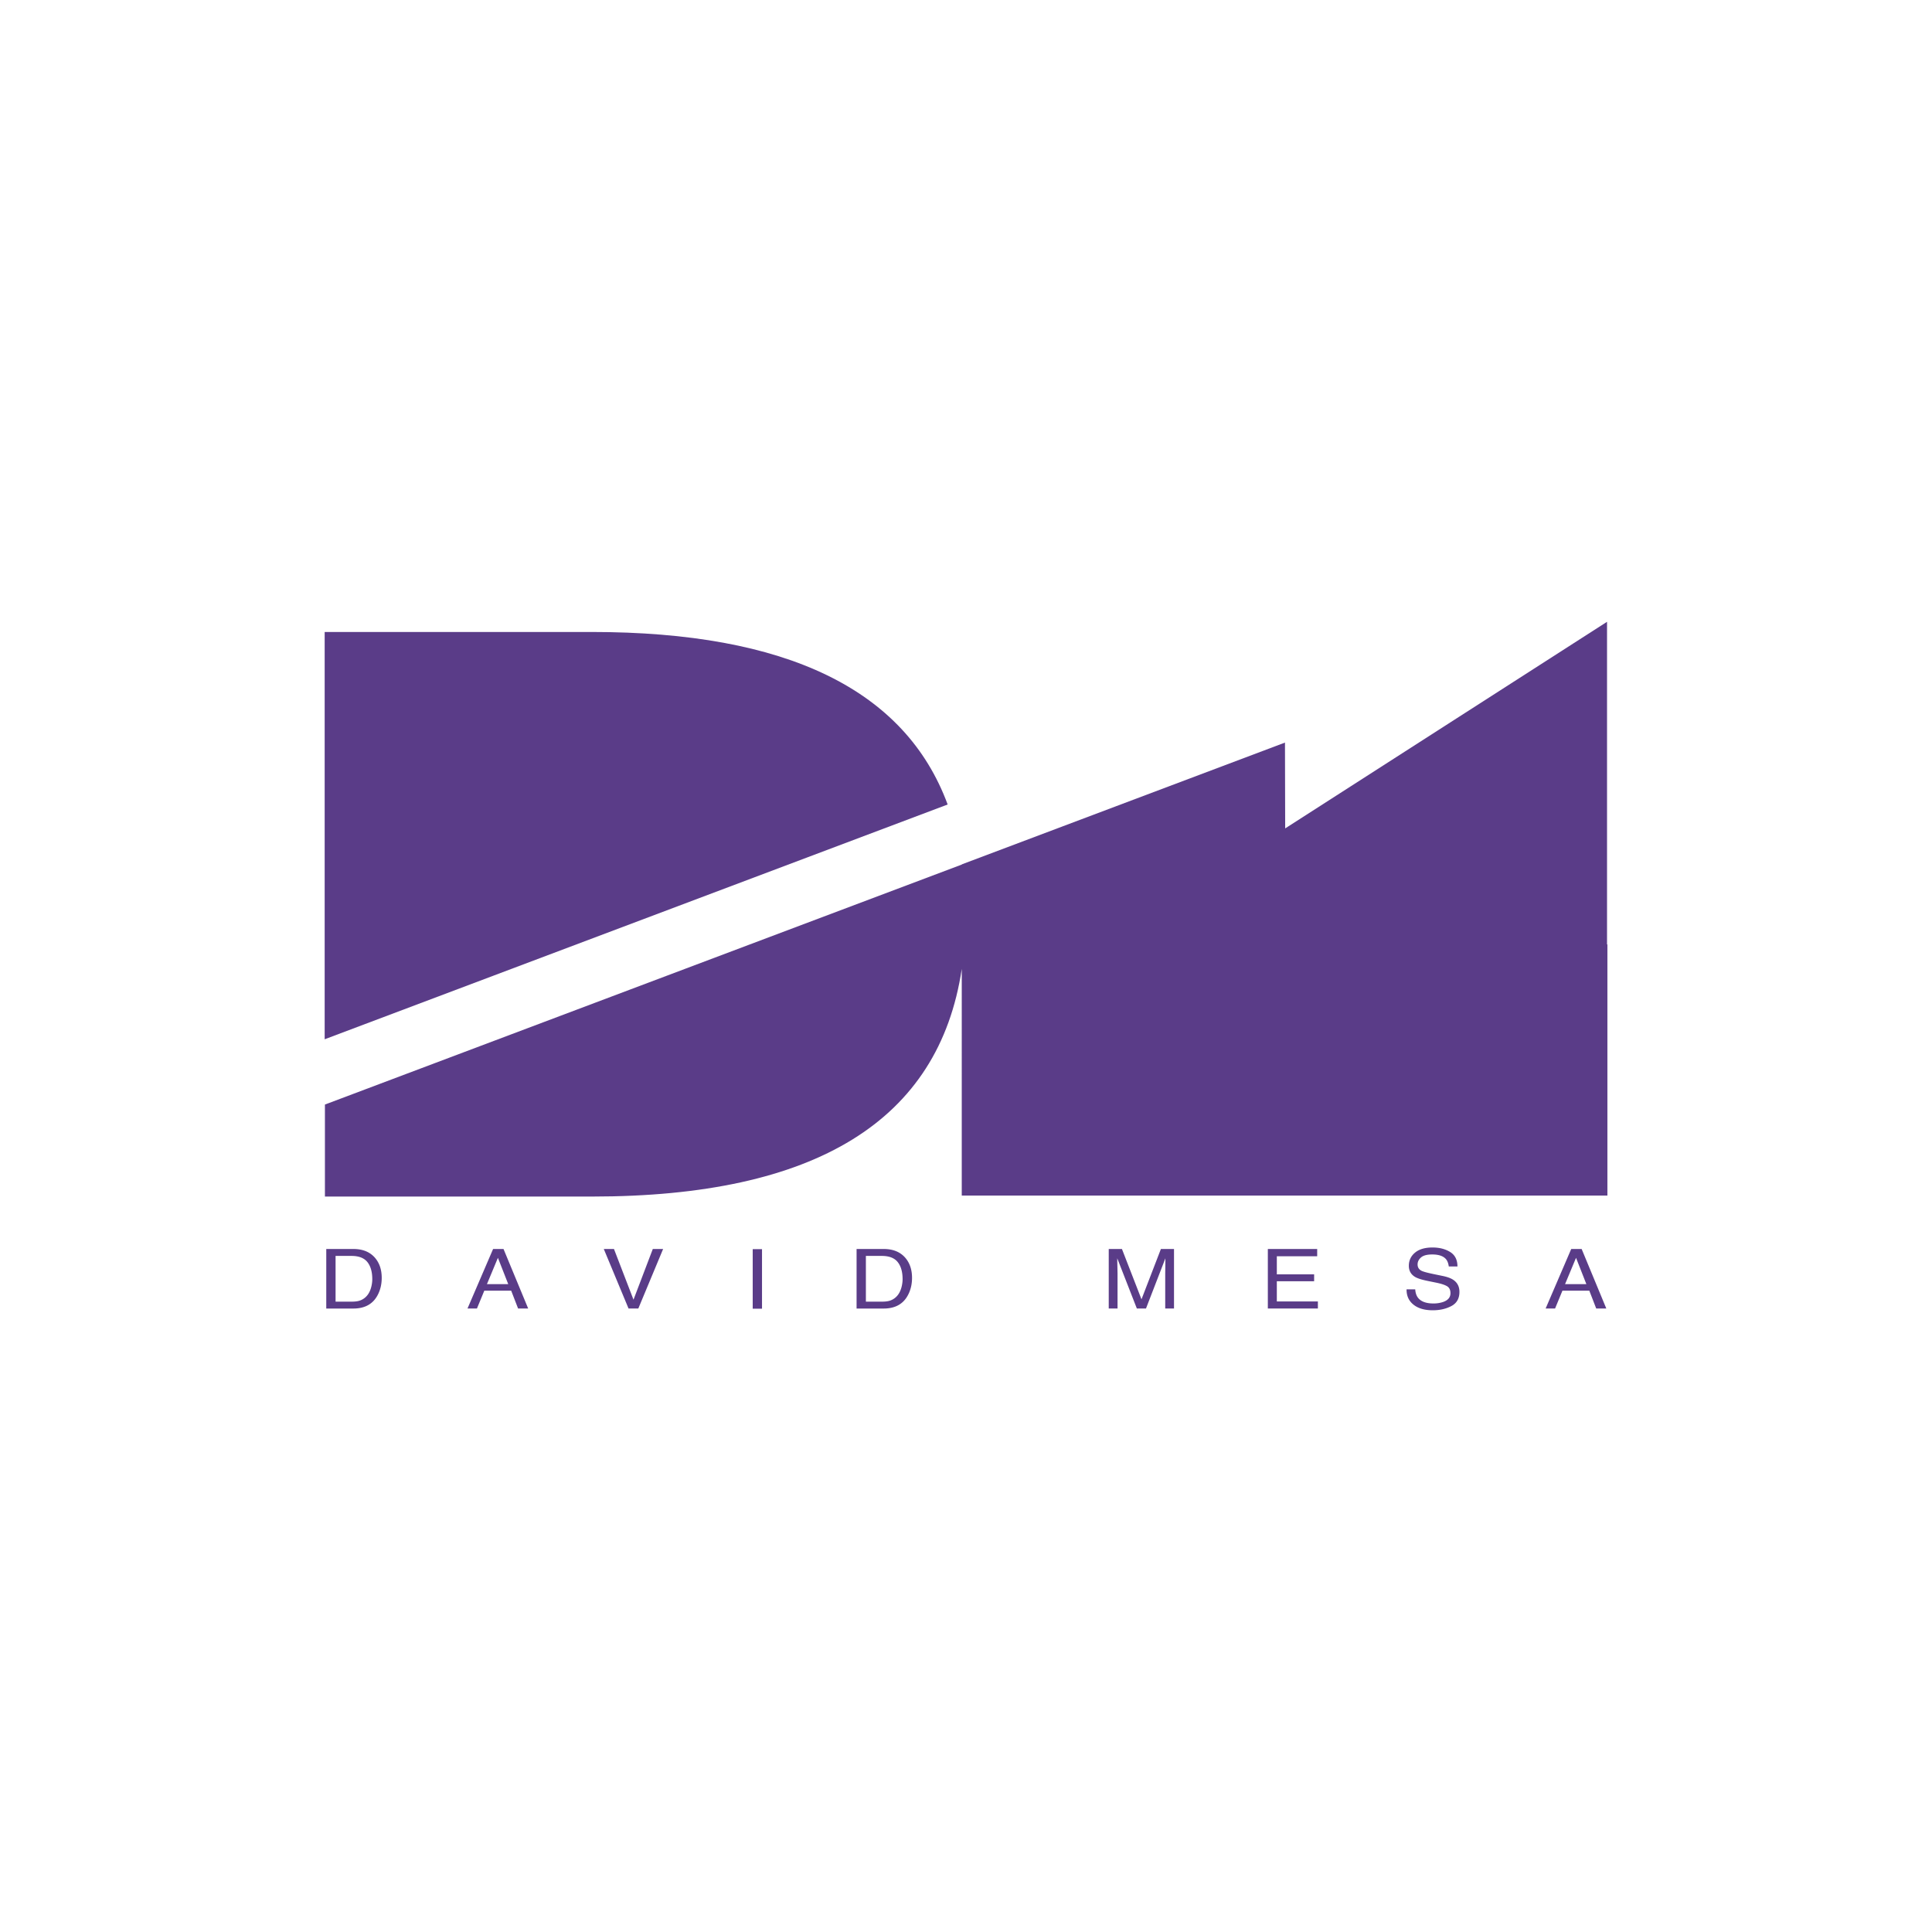
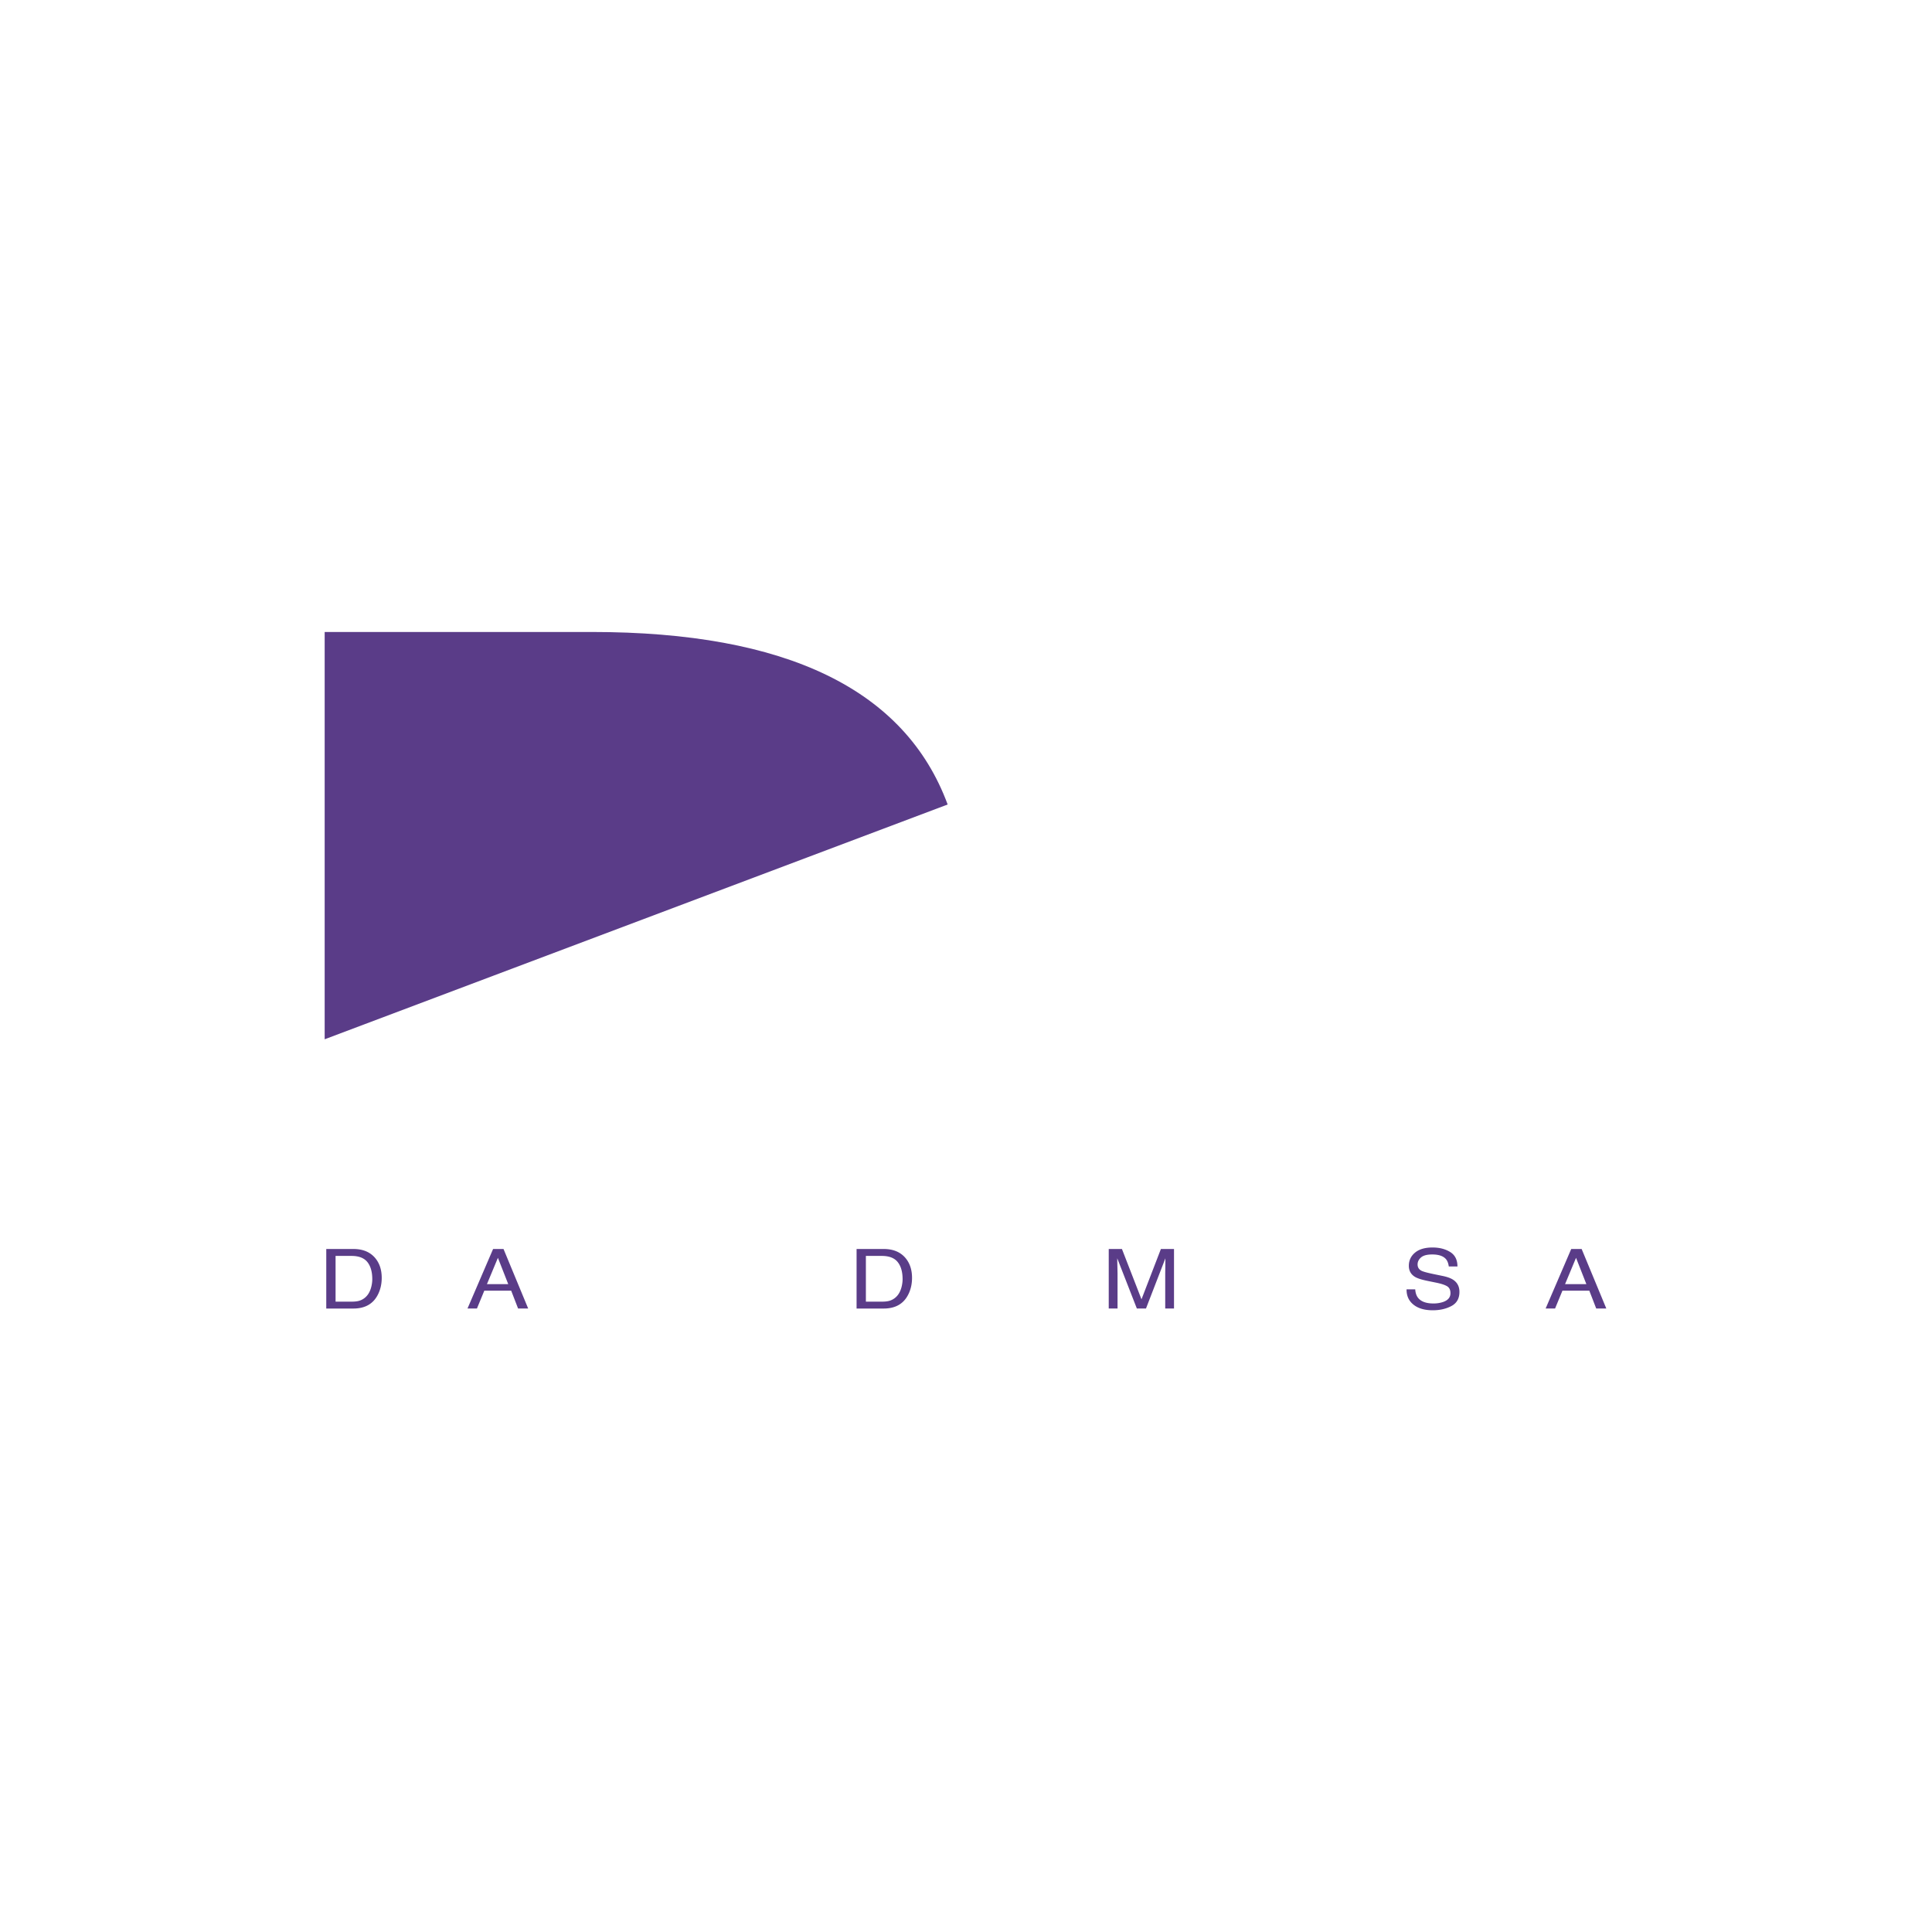
<svg xmlns="http://www.w3.org/2000/svg" width="566.929" height="566.929">
  <defs>
    <clipPath id="a" clipPathUnits="userSpaceOnUse">
      <path d="M-77.389 286.468h425.197V-138.73H-77.389Z" />
    </clipPath>
    <clipPath id="b" clipPathUnits="userSpaceOnUse">
      <path d="M-111.852 282.612h425.197v-425.197h-425.197Z" />
    </clipPath>
    <clipPath id="c" clipPathUnits="userSpaceOnUse">
-       <path d="M-135.122 274.877h425.197V-150.32h-425.197Z" />
-     </clipPath>
+       </clipPath>
    <clipPath id="d" clipPathUnits="userSpaceOnUse">
-       <path d="M0 425.197h425.197V0H0Z" />
-     </clipPath>
+       </clipPath>
    <clipPath id="e" clipPathUnits="userSpaceOnUse">
      <path d="M-194.101 286.468h425.197V-138.73h-425.197Z" />
    </clipPath>
    <clipPath id="f" clipPathUnits="userSpaceOnUse">
      <path d="M-244.013 274.877h425.197V-150.32h-425.197Z" />
    </clipPath>
    <clipPath id="g" clipPathUnits="userSpaceOnUse">
      <path d="M-279.028 274.877H146.17V-150.32h-425.197Z" />
    </clipPath>
    <clipPath id="h" clipPathUnits="userSpaceOnUse">
      <path d="M-311.464 283.755h425.197v-425.197h-425.197Z" />
    </clipPath>
    <clipPath id="i" clipPathUnits="userSpaceOnUse">
      <path d="M-349.128 282.612H76.069v-425.197h-425.197Z" />
    </clipPath>
    <clipPath id="j" clipPathUnits="userSpaceOnUse">
      <path d="M-353.677 207.846H71.52v-425.197h-425.197Z" />
    </clipPath>
    <clipPath id="k" clipPathUnits="userSpaceOnUse">
      <path d="M-130.215 139.086h425.197v-425.197h-425.197Z" />
    </clipPath>
  </defs>
  <path d="M0 0q1.006 0 1.654.187a3.6 3.6 0 0 1 1.893 1.339q.588.794.847 2.035.15.741.15 1.374 0 2.435-1.082 3.783-1.08 1.347-3.482 1.347h-3.517V0Zm-5.585 11.591H.398q3.047 0 4.727-1.918 1.497-1.731 1.498-4.435 0-2.088-.885-3.774-1.559-2.98-5.36-2.981h-5.963z" clip-path="url(#a)" style="fill:#5a3c88;fill-opacity:1;fill-rule:nonzero;stroke:none" transform="matrix(1.333 0 0 -1.333 103.185 381.957)" />
  <path d="m0 0-2.272 5.791L-4.687 0Zm-3.333 7.735h2.293L4.392-5.372H2.17L.652-1.446h-5.921l-1.62-3.926h-2.079z" clip-path="url(#b)" style="fill:#5a3c88;fill-opacity:1;fill-rule:nonzero;stroke:none" transform="matrix(1.333 0 0 -1.333 149.137 376.816)" />
  <path d="m0 0 4.3-11.162L8.55 0h2.272L5.36-13.107H3.21L-2.242 0Z" clip-path="url(#c)" style="fill:#5a3c88;fill-opacity:1;fill-rule:nonzero;stroke:none" transform="matrix(1.333 0 0 -1.333 180.163 366.502)" />
  <path d="M165.699 150.32h2.048v-13.107h-2.048z" clip-path="url(#d)" style="fill:#5a3c88;fill-opacity:1;fill-rule:nonzero;stroke:none" transform="matrix(1.333 0 0 -1.333 0 566.93)" />
  <path d="M0 0q1.006 0 1.654.187a3.6 3.6 0 0 1 1.893 1.339q.588.794.847 2.035.15.741.15 1.374 0 2.435-1.082 3.783-1.08 1.347-3.482 1.347h-3.517V0Zm-5.585 11.591H.398q3.047 0 4.727-1.918 1.497-1.731 1.498-4.435 0-2.088-.885-3.774-1.559-2.98-5.36-2.981h-5.963z" clip-path="url(#e)" style="fill:#5a3c88;fill-opacity:1;fill-rule:nonzero;stroke:none" transform="matrix(1.333 0 0 -1.333 258.801 381.957)" />
  <path d="M0 0h2.905L7.21-11.082 11.484 0h2.885v-13.107h-1.935v7.736q-.001.401.019 1.329t.02 1.99L8.199-13.107h-2.01L1.875-2.052v-.401q0-.482.031-1.468.03-.986.031-1.45v-7.736H0Z" clip-path="url(#f)" style="fill:#5a3c88;fill-opacity:1;fill-rule:nonzero;stroke:none" transform="matrix(1.333 0 0 -1.333 325.35 366.502)" />
-   <path d="M0 0h10.863v-1.605H1.978v-3.98h8.212v-1.518H1.978v-4.443h9.039v-1.561H0Z" clip-path="url(#g)" style="fill:#5a3c88;fill-opacity:1;fill-rule:nonzero;stroke:none" transform="matrix(1.333 0 0 -1.333 372.037 366.502)" />
  <path d="M0 0q.069-1.116.579-1.812.972-1.302 3.427-1.302a6.6 6.6 0 0 1 2.002.286q1.748.552 1.748 1.98 0 1.071-.741 1.526-.75.447-2.35.776l-1.964.402q-1.924.392-2.724.866-1.383.82-1.383 2.454 0 1.766 1.359 2.899t3.848 1.133q2.29 0 3.891-.994 1.603-.995 1.602-3.182H7.389q-.147 1.053-.625 1.615-.89 1.027-3.02 1.027-1.72 0-2.472-.66-.751-.661-.751-1.535 0-.965.888-1.41.582-.286 2.636-.714l2.034-.419q1.471-.304 2.271-.831 1.382-.918 1.382-2.667 0-2.178-1.763-3.114-1.765-.937-4.1-.937-2.723 0-4.264 1.249Q-1.936-2.124-1.905 0z" clip-path="url(#h)" style="fill:#5a3c88;fill-opacity:1;fill-rule:nonzero;stroke:none" transform="matrix(1.333 0 0 -1.333 415.286 378.34)" />
  <path d="m0 0-2.272 5.791L-4.687 0Zm-3.332 7.735h2.293L4.393-5.372H2.171L.652-1.446h-5.921l-1.62-3.926h-2.079z" clip-path="url(#i)" style="fill:#5a3c88;fill-opacity:1;fill-rule:nonzero;stroke:none" transform="matrix(1.333 0 0 -1.333 465.504 376.816)" />
-   <path d="M0 0v71.017l-70.851-45.48-.046 18.892-71.124-26.802v-.042l-140.217-52.839v-20.253h58.776c49.261 0 76.39 16.714 81.414 50.118V-55.29H.081V0z" clip-path="url(#j)" style="fill:#5a3c88;fill-opacity:1;fill-rule:nonzero;stroke:none" transform="matrix(1.333 0 0 -1.333 471.57 277.128)" />
  <path d="M0 0h-58.776v-89.661L78.367-37.979Q64.33-.001 0 0" clip-path="url(#k)" style="fill:#5a3c88;fill-opacity:1;fill-rule:nonzero;stroke:none" transform="matrix(1.333 0 0 -1.333 173.62 185.448)" />
</svg>